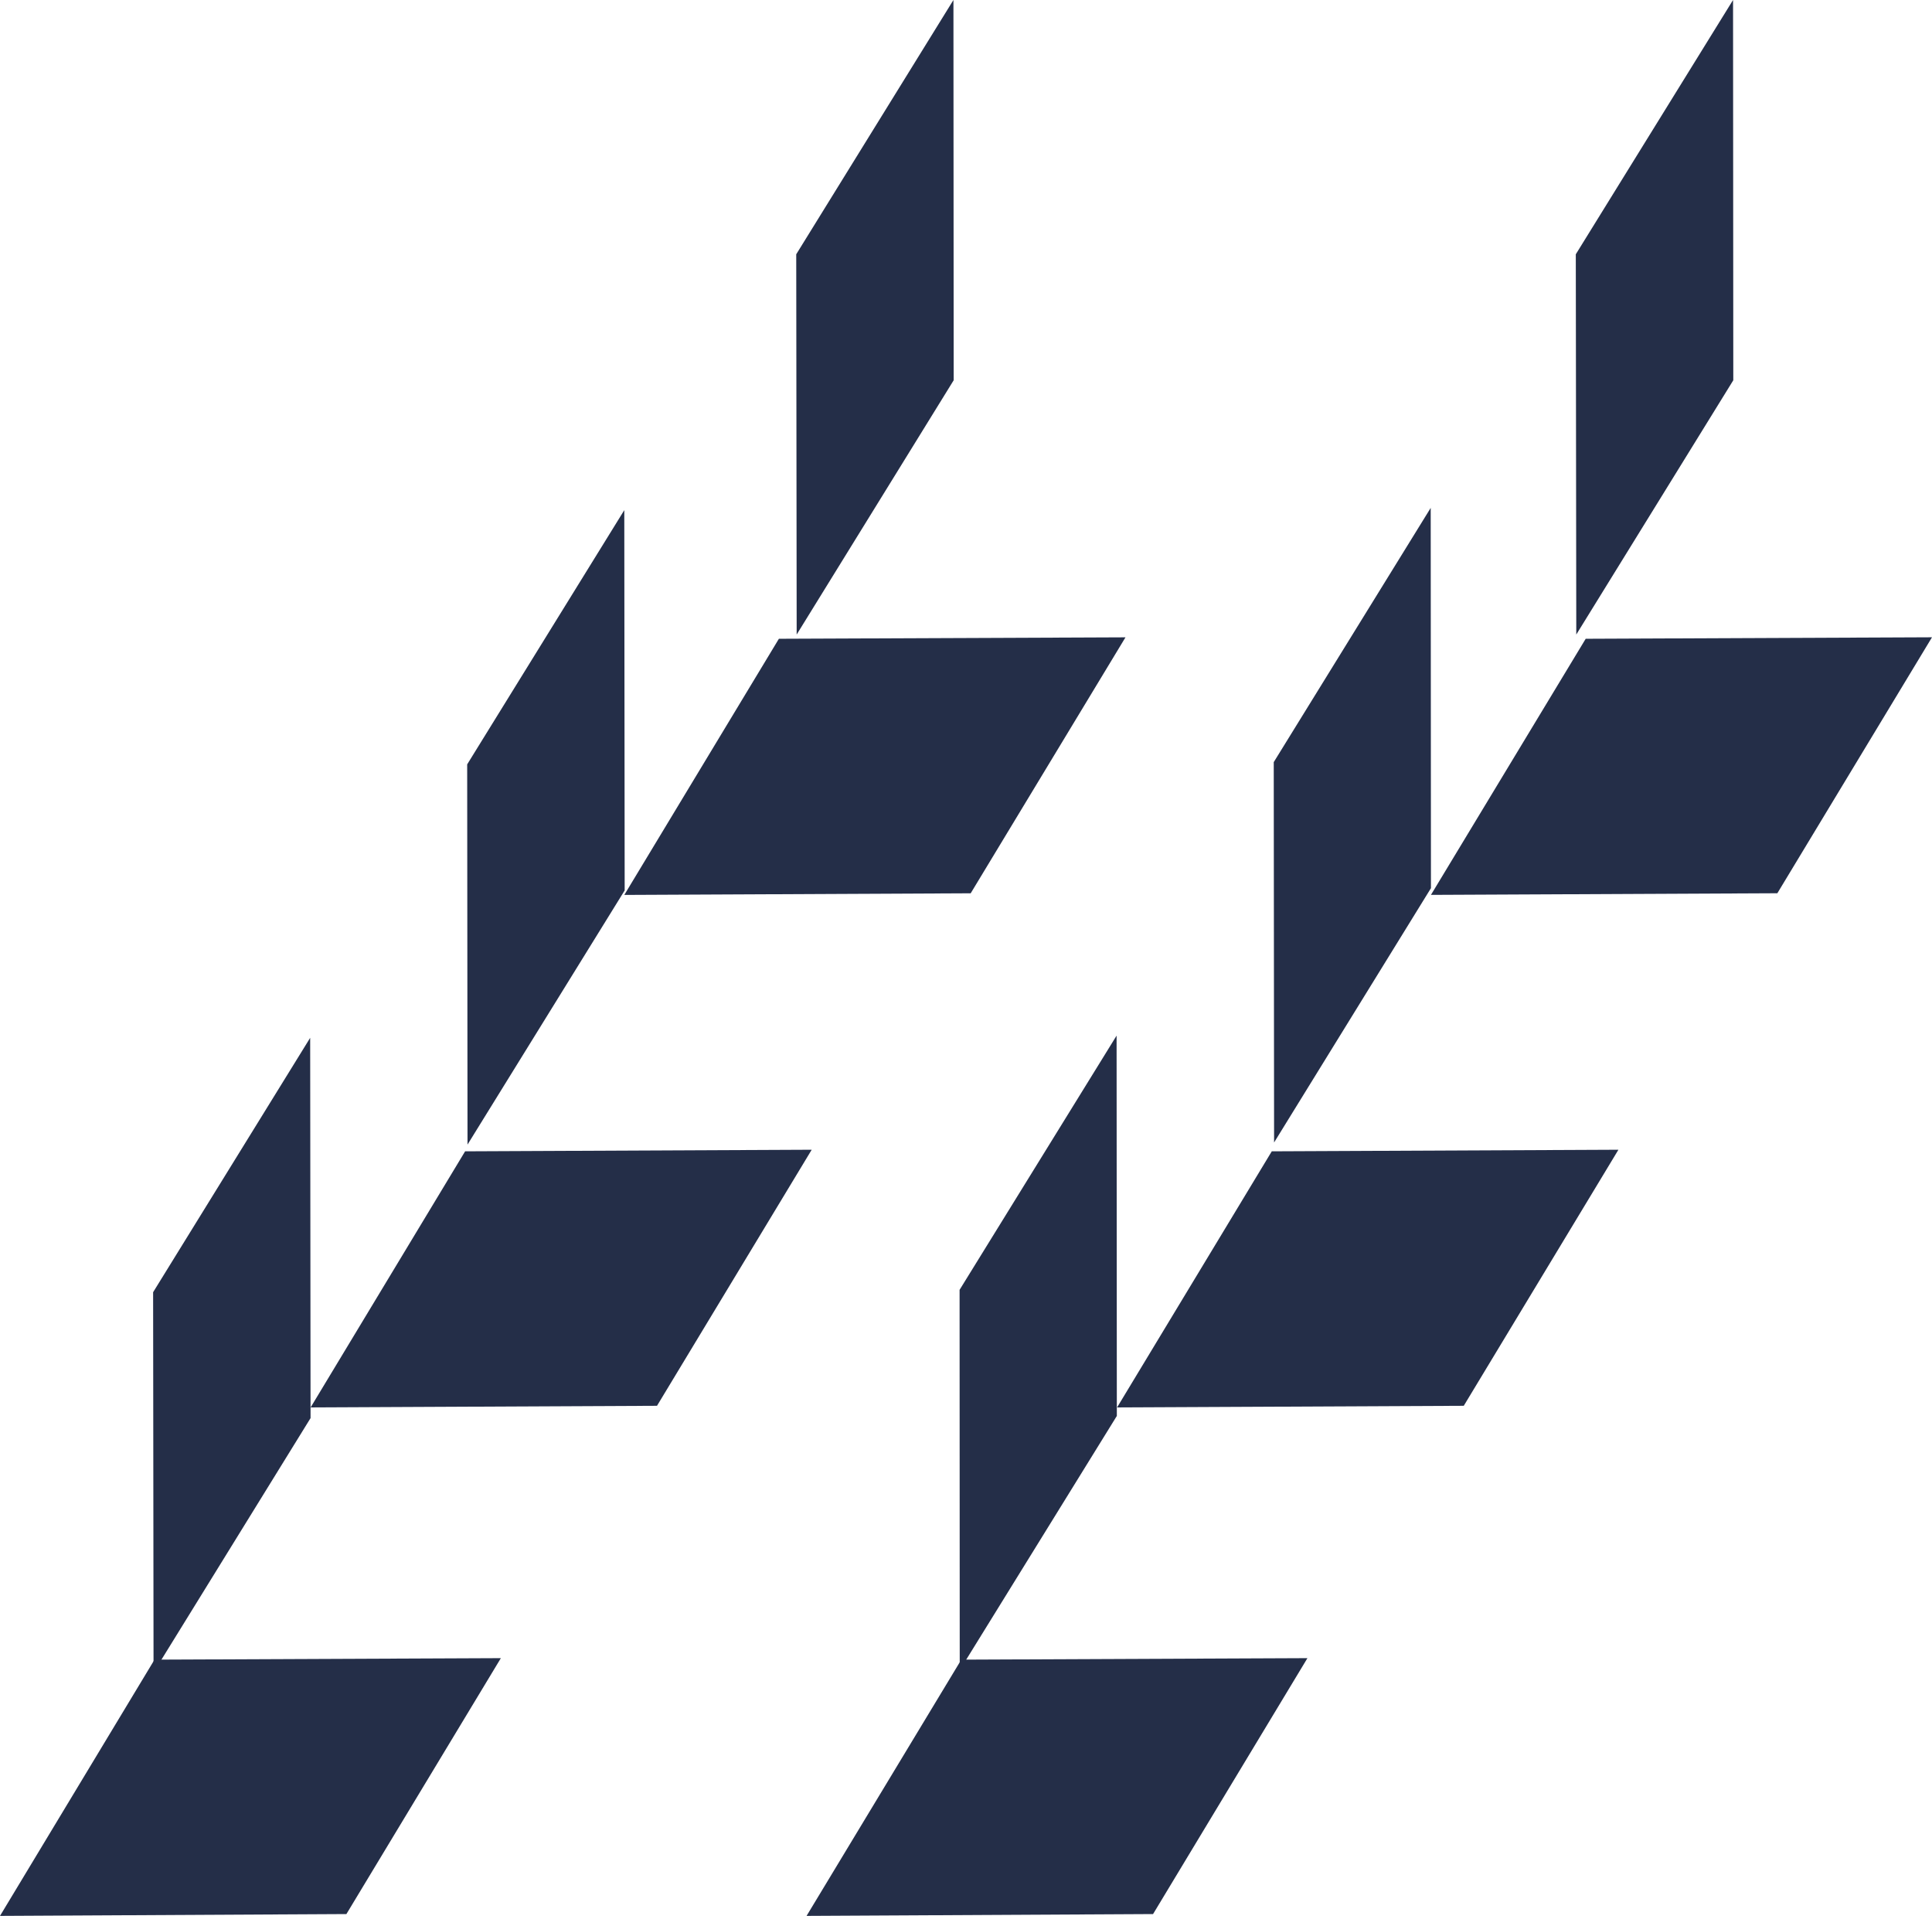
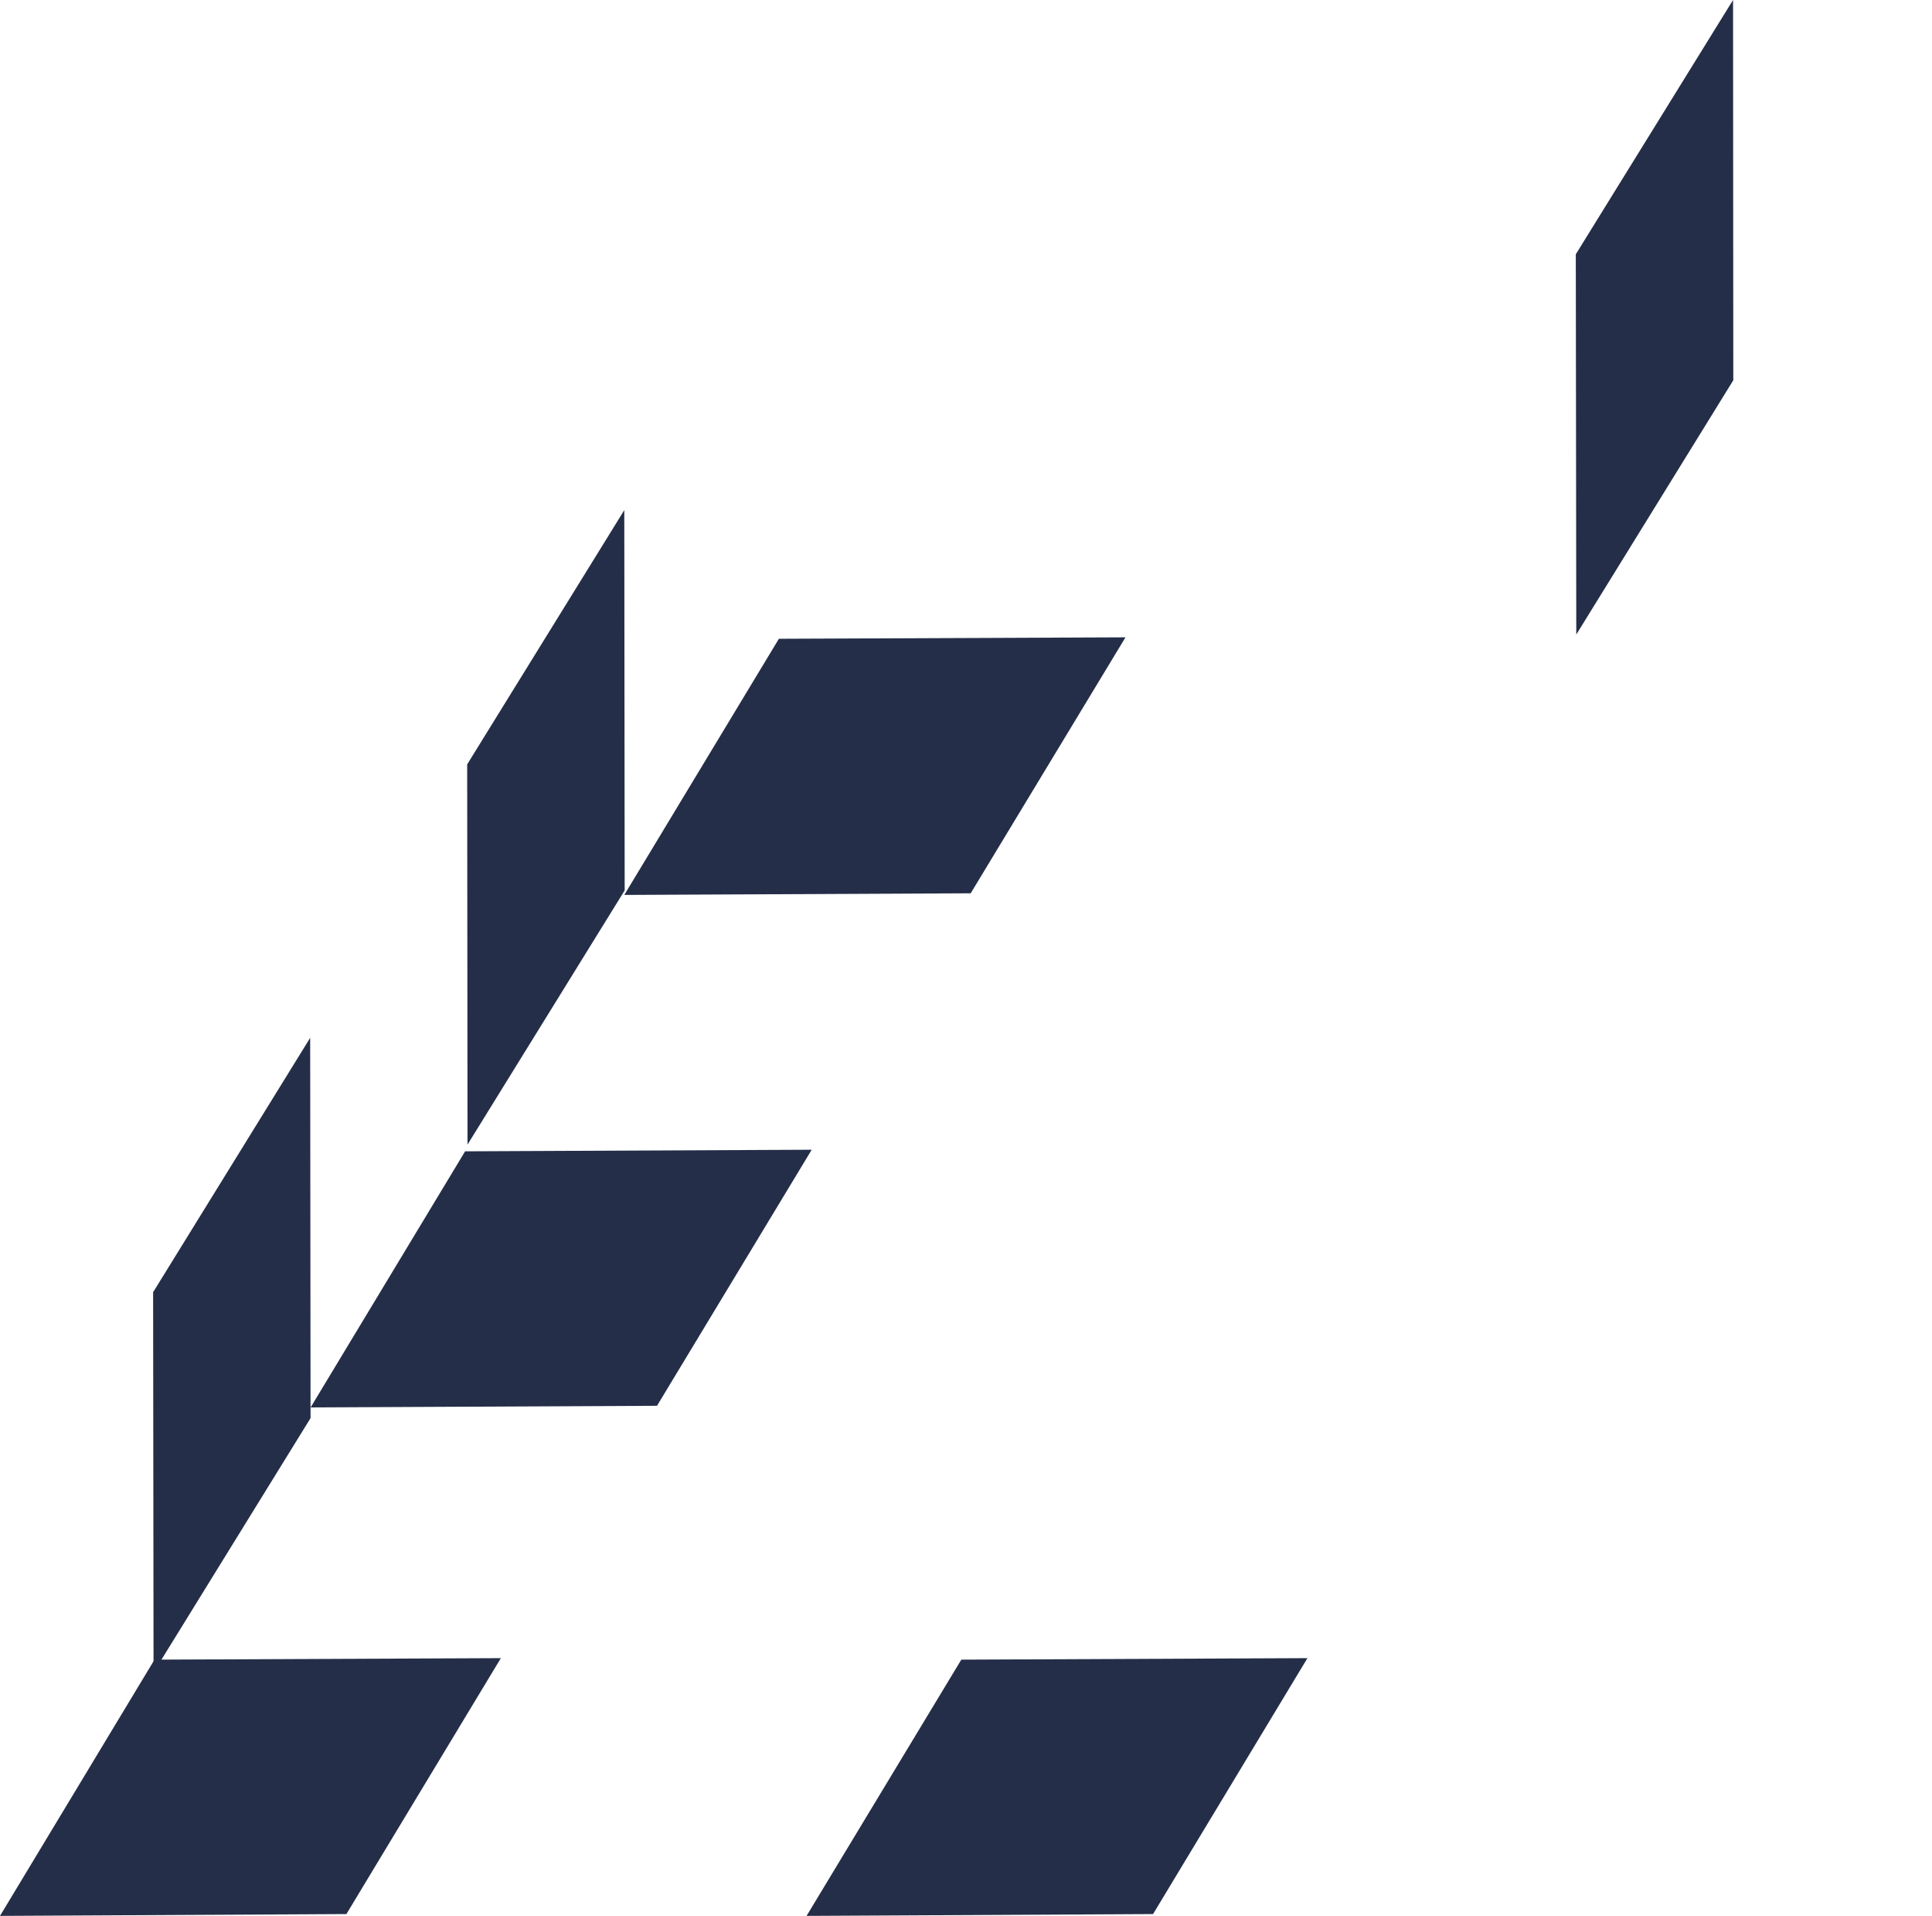
<svg xmlns="http://www.w3.org/2000/svg" id="_Слой_2" width="402.13" height="398.73" viewBox="0 0 402.13 398.73">
  <defs>
    <style>.cls-1{fill:#242e48;}</style>
  </defs>
  <g id="_Слой_1-2">
    <g>
      <polygon class="cls-1" points="130.02 185.31 97.31 238.21 97.24 159.08 129.94 106.17 130.02 185.31" />
-       <polygon class="cls-1" points="198.5 79.14 165.82 132.06 165.73 52.92 198.45 0 198.5 79.14" />
      <polygon class="cls-1" points="360.77 79.14 328.09 132.06 327.99 52.92 360.72 0 360.77 79.14" />
      <polygon class="cls-1" points="64.64 295.13 31.96 348.06 31.87 268.93 64.56 215.99 64.64 295.13" />
-       <polygon class="cls-1" points="297.84 184.84 265.19 237.77 265.12 158.61 297.79 105.7 297.84 184.84" />
-       <polygon class="cls-1" points="232.46 294.68 199.76 347.58 199.73 268.44 232.41 215.53 232.46 294.68" />
      <polygon class="cls-1" points="96.81 239.61 64.65 292.91 136.75 292.57 168.95 239.28 96.81 239.61" />
      <polygon class="cls-1" points="162.12 132.94 129.94 186.25 202.04 185.91 234.26 132.64 162.12 132.94" />
      <polygon class="cls-1" points="32.16 345.4 0 398.73 72.1 398.35 104.25 345.09 32.16 345.4" />
-       <polygon class="cls-1" points="264.71 239.61 232.51 292.91 304.67 292.57 336.86 239.28 264.71 239.61" />
-       <polygon class="cls-1" points="330.05 132.94 297.84 186.24 369.94 185.9 402.13 132.63 330.05 132.94" />
      <polygon class="cls-1" points="200.09 345.4 167.88 398.73 240 398.35 272.13 345.09 200.09 345.4" />
    </g>
  </g>
</svg>